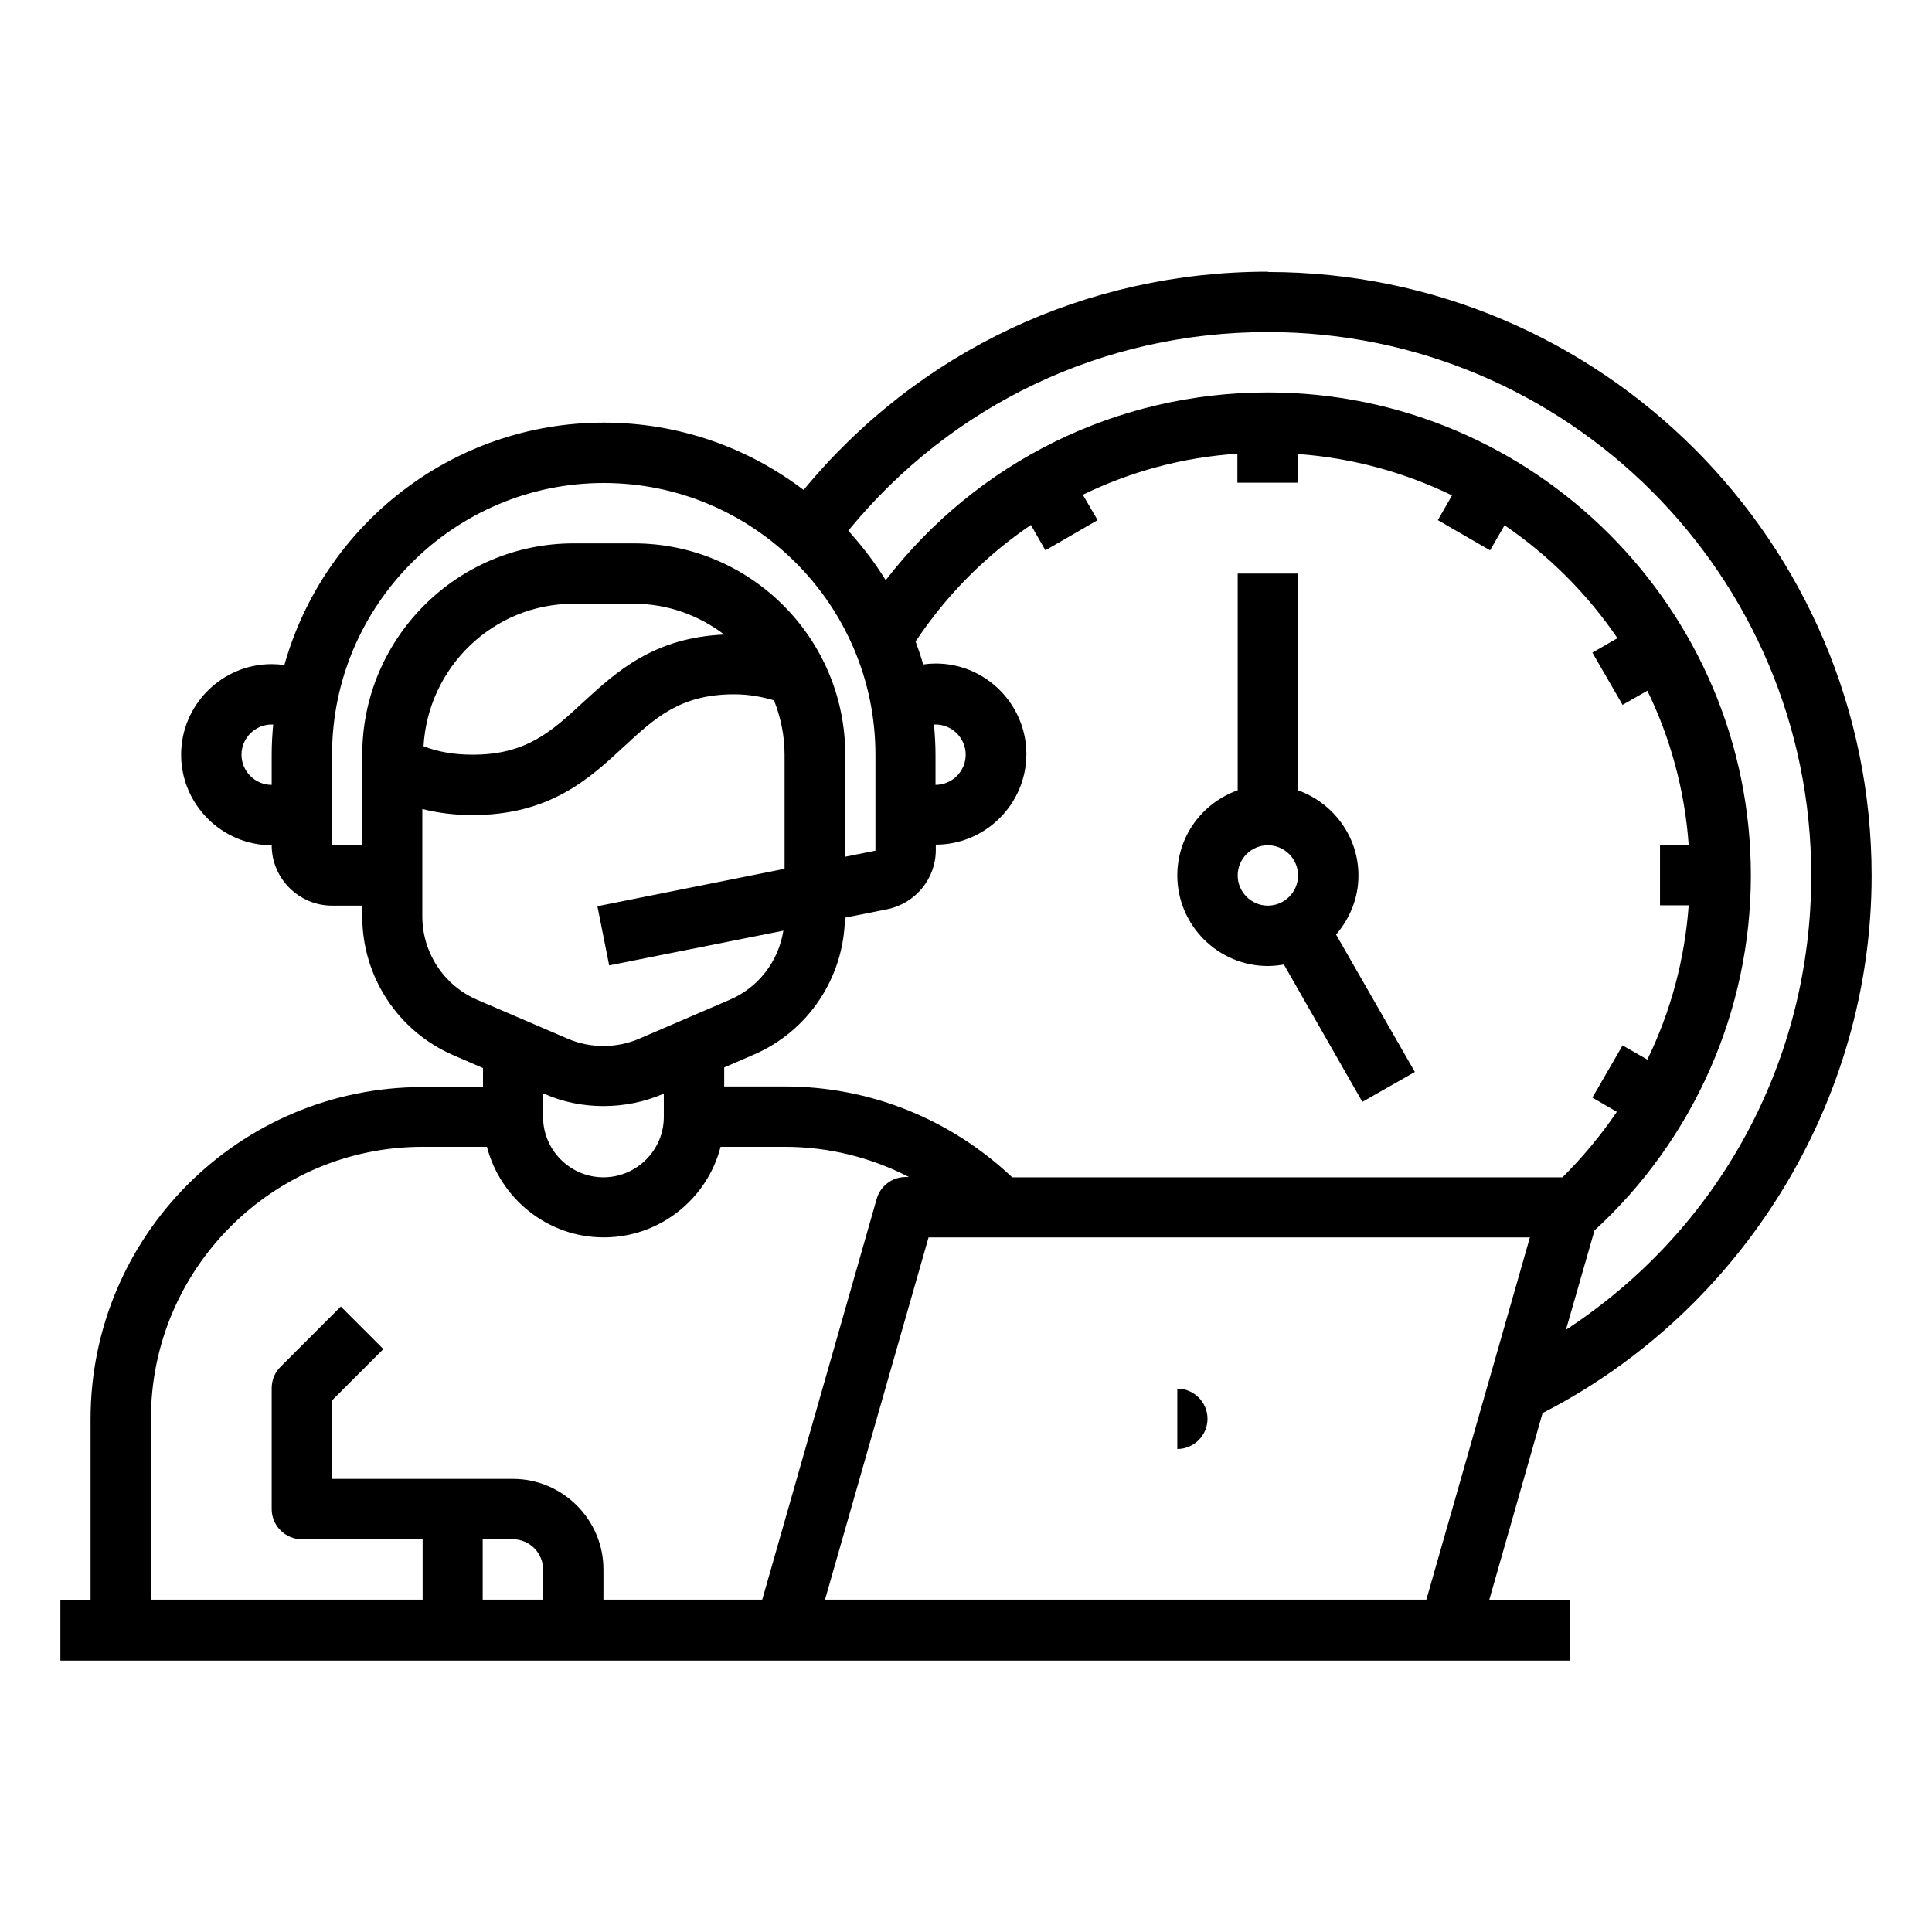
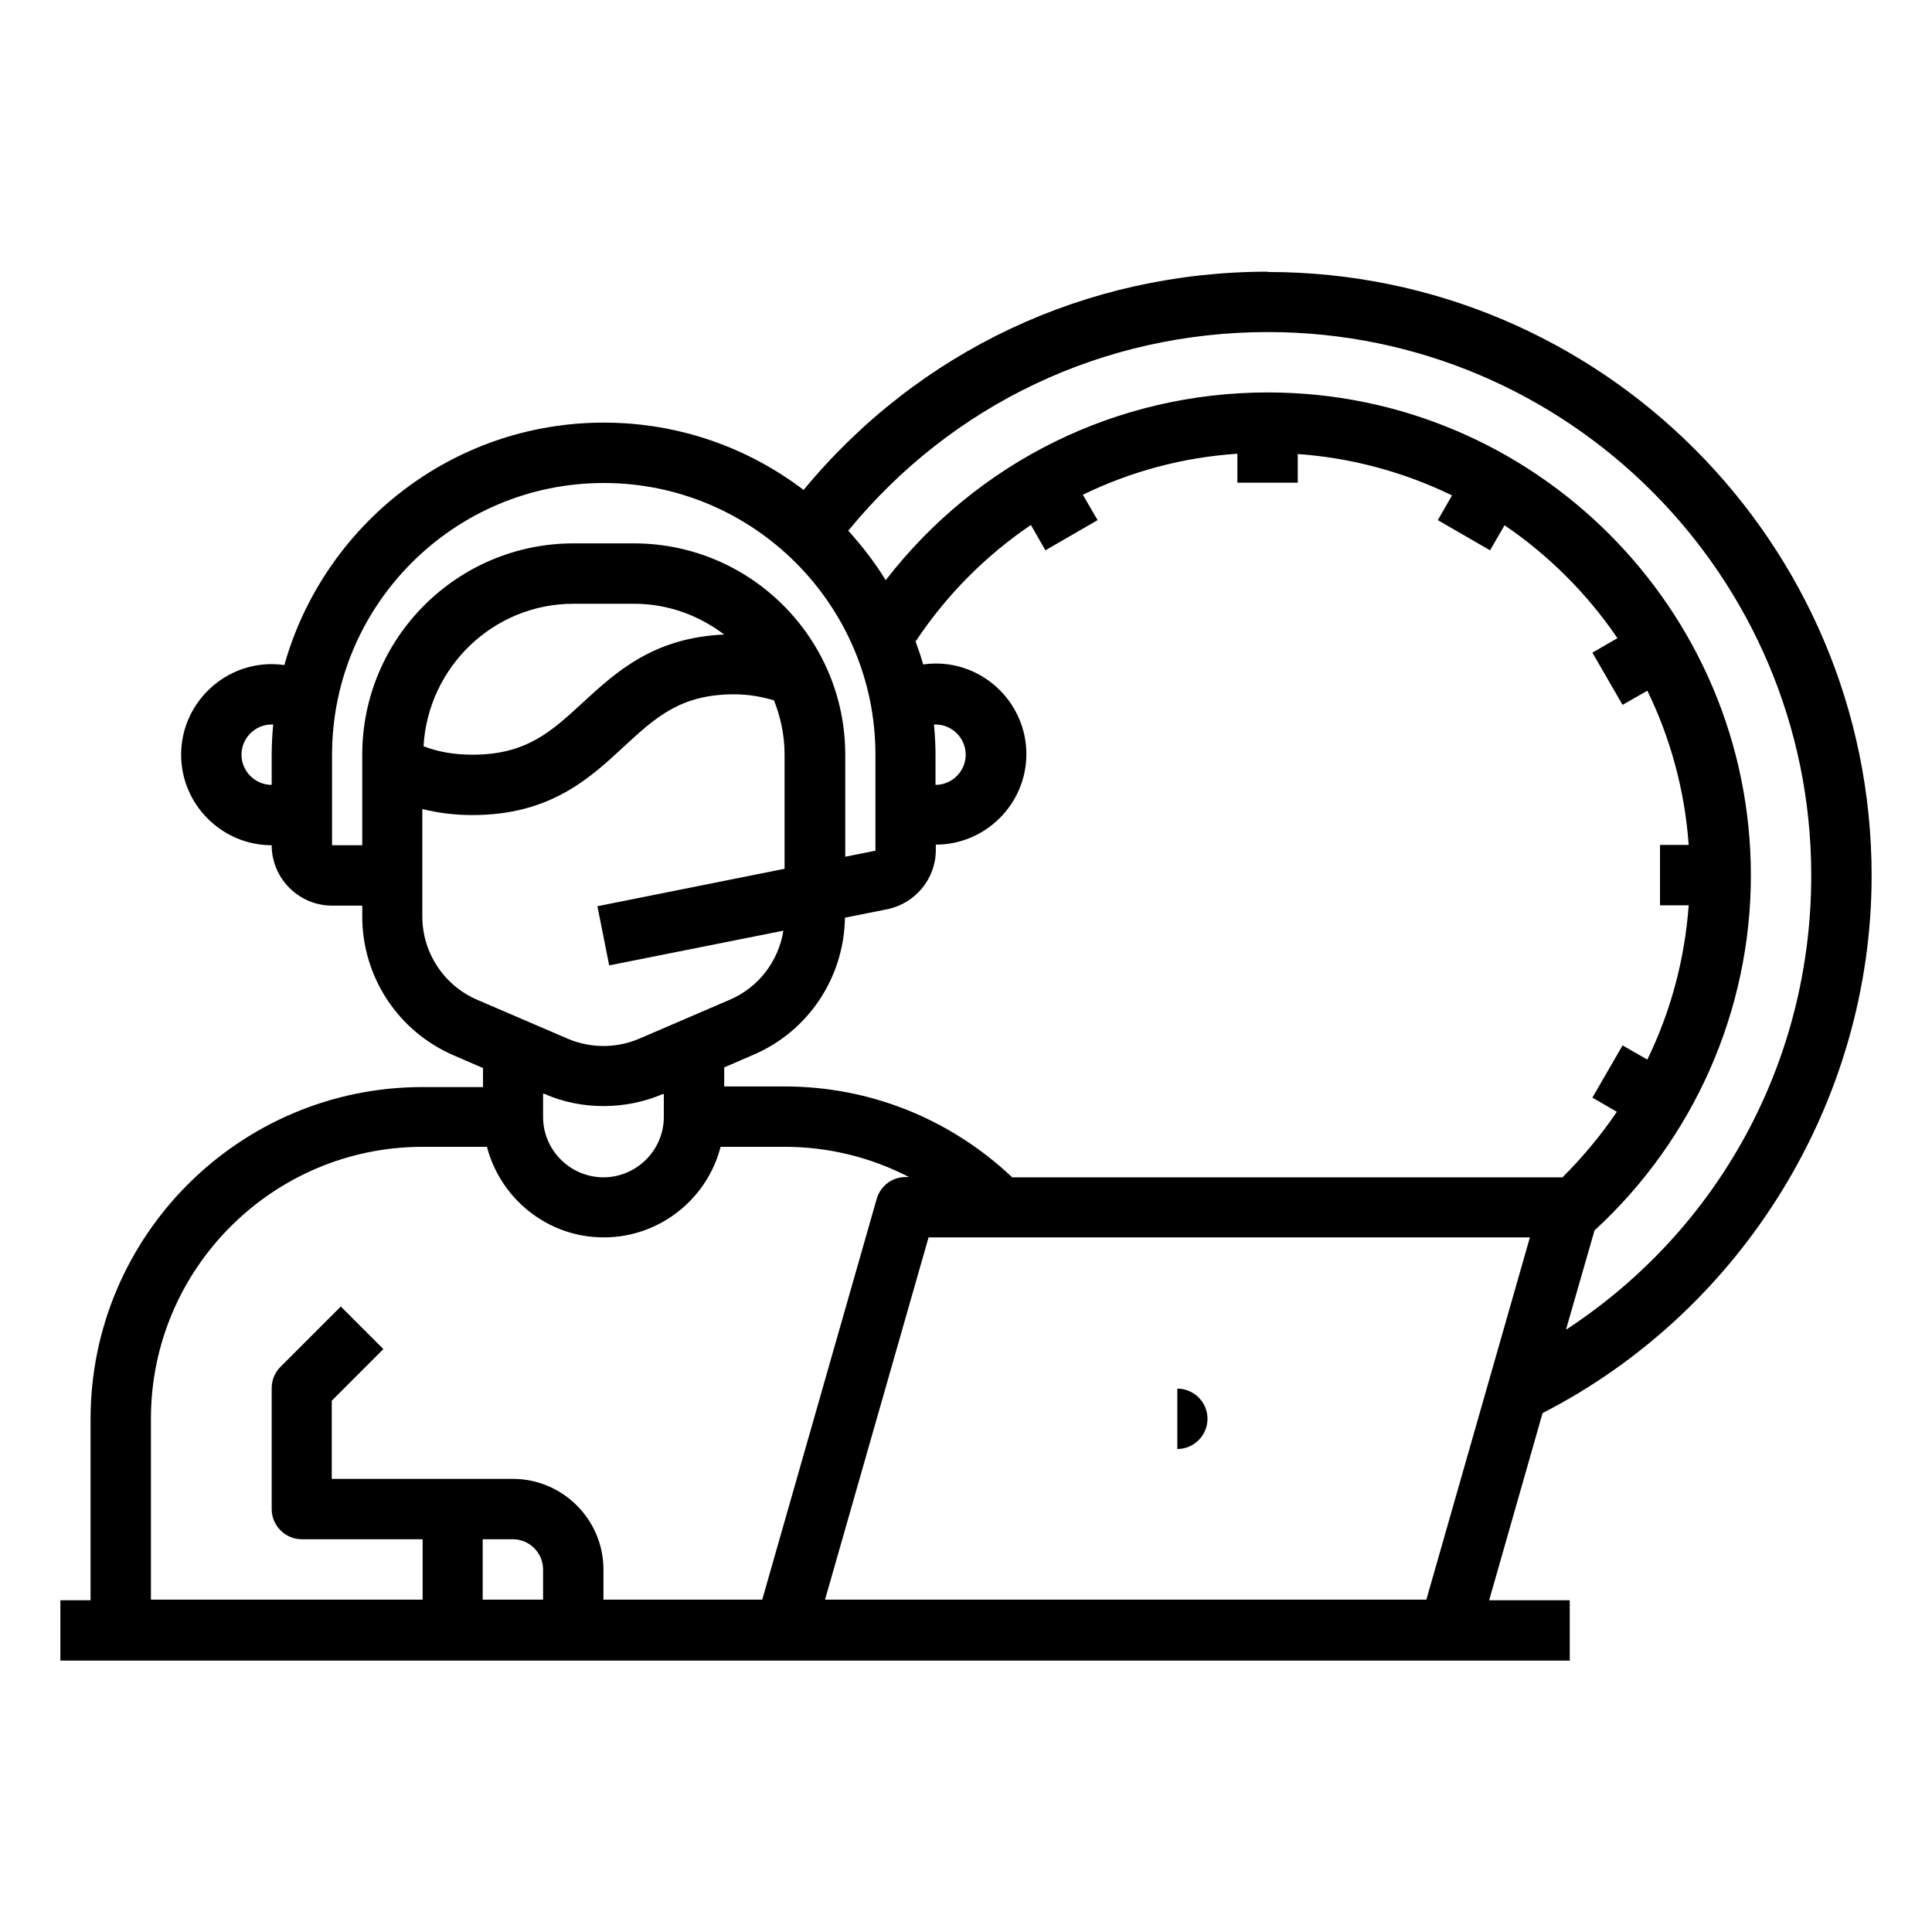
<svg xmlns="http://www.w3.org/2000/svg" data-name="Layer 1" id="Layer_1" viewBox="0 0 64 64">
  <path d="M40,47c0-.55-.45-1-1-1v2c.55,0,1-.45,1-1Z" />
-   <path d="M45,29c0-1.3-.84-2.4-2-2.82v-7.18h-2v7.18c-1.16,.41-2,1.51-2,2.82,0,1.65,1.35,3,3,3,.18,0,.36-.02,.53-.05l2.6,4.55,1.74-.99-2.61-4.55c.45-.53,.74-1.2,.74-1.95Zm-3,1c-.55,0-1-.45-1-1s.45-1,1-1,1,.45,1,1-.45,1-1,1Z" />
  <path d="M42,9c-6.02,0-11.57,2.62-15.38,7.23-1.84-1.4-4.13-2.23-6.62-2.23-5.04,0-9.28,3.41-10.58,8.03-.14-.02-.28-.03-.42-.03-1.65,0-3,1.35-3,3s1.35,3,3,3c0,1.1,.9,2,2,2h1v.36c0,2,1.19,3.81,3.03,4.6l.97,.42v.63h-2c-6.07,0-11,4.93-11,11v6h-1v2H52v-2h-2.67l1.77-6.2c6.63-3.4,10.9-10.33,10.9-17.8,0-11.03-8.97-20-20-20ZM9,25v1c-.55,0-1-.45-1-1s.45-1,1-1c.02,0,.03,0,.05,0-.03,.33-.05,.66-.05,.99Zm3,0v3h-1v-3c0-4.96,4.04-9,9-9s9,4.04,9,9v3.18l-1,.2v-3.38c0-3.86-3.14-7-7-7h-2c-3.86,0-7,3.14-7,7Zm11.99-3.98c-2.33,.1-3.57,1.23-4.67,2.24-1.05,.97-1.88,1.74-3.66,1.74-.61,0-1.14-.09-1.63-.28,.15-2.62,2.31-4.72,4.97-4.72h2c1.13,0,2.16,.39,2.99,1.02Zm-8.18,12.1c-1.1-.47-1.82-1.56-1.82-2.76v-3.56c.52,.13,1.07,.2,1.66,.2,2.56,0,3.87-1.2,5.02-2.27,1.05-.97,1.88-1.73,3.65-1.73,.49,0,.91,.08,1.32,.2,.22,.56,.35,1.16,.35,1.8v3.78l-6.2,1.24,.39,1.96,5.77-1.15c-.16,1.01-.82,1.88-1.78,2.29l-3,1.29c-.75,.32-1.61,.32-2.36,0l-3-1.29Zm6.18,3.11v.77c0,1.1-.9,2-2,2s-2-.9-2-2v-.77h.03c.63,.28,1.3,.41,1.97,.41s1.34-.13,1.97-.4h.03Zm-4,16.76h-2v-2h1c.55,0,1,.45,1,1v1Zm2,0v-1c0-1.65-1.35-3-3-3h-6v-2.59l1.71-1.71-1.41-1.41-2,2c-.19,.19-.29,.44-.29,.71v4c0,.55,.45,1,1,1h4v2H5v-6c0-4.96,4.04-9,9-9h2.13c.45,1.72,2.01,3,3.87,3s3.43-1.28,3.87-3h2.13c1.45,0,2.85,.35,4.11,1h-.11c-.45,0-.84,.3-.96,.73l-3.79,13.27h-5.25Zm27.25,0H27.33l3.43-12h19.92l-3.43,12Zm-13.72-14c-2.05-1.93-4.71-3-7.53-3h-2v-.63l.97-.42c1.82-.78,3-2.56,3.03-4.54l1.4-.28c.93-.19,1.61-1.01,1.61-1.96v-.18c1.65,0,3-1.35,3-3s-1.35-3-3-3c-.14,0-.28,.01-.42,.03-.07-.26-.16-.51-.25-.76,1.03-1.55,2.33-2.85,3.82-3.86l.48,.84,1.73-1-.49-.84c1.58-.77,3.31-1.24,5.12-1.36v.96h2v-.95c1.82,.13,3.54,.61,5.11,1.37l-.47,.82,1.73,1,.48-.83c1.47,1,2.74,2.27,3.74,3.74l-.83,.48,1,1.73,.82-.47c.76,1.56,1.24,3.29,1.37,5.11h-.95v2h.95c-.13,1.78-.59,3.51-1.37,5.11l-.82-.47-1,1.73,.81,.47c-.52,.77-1.13,1.5-1.8,2.17h-18.24Zm-2.58-14.99s.03,0,.05,0c.55,0,1,.45,1,1s-.45,1-1,1v-1c0-.33-.02-.66-.05-.99Zm20.94,20.03l.94-3.27c3.29-3.02,5.18-7.29,5.18-11.76,0-8.82-7.18-16-16-16-5.01,0-9.63,2.3-12.66,6.22-.36-.59-.78-1.13-1.24-1.64,3.43-4.19,8.45-6.58,13.9-6.58,9.93,0,18,8.07,18,18,0,6.16-3.06,11.73-8.11,15.04Z" />
</svg>